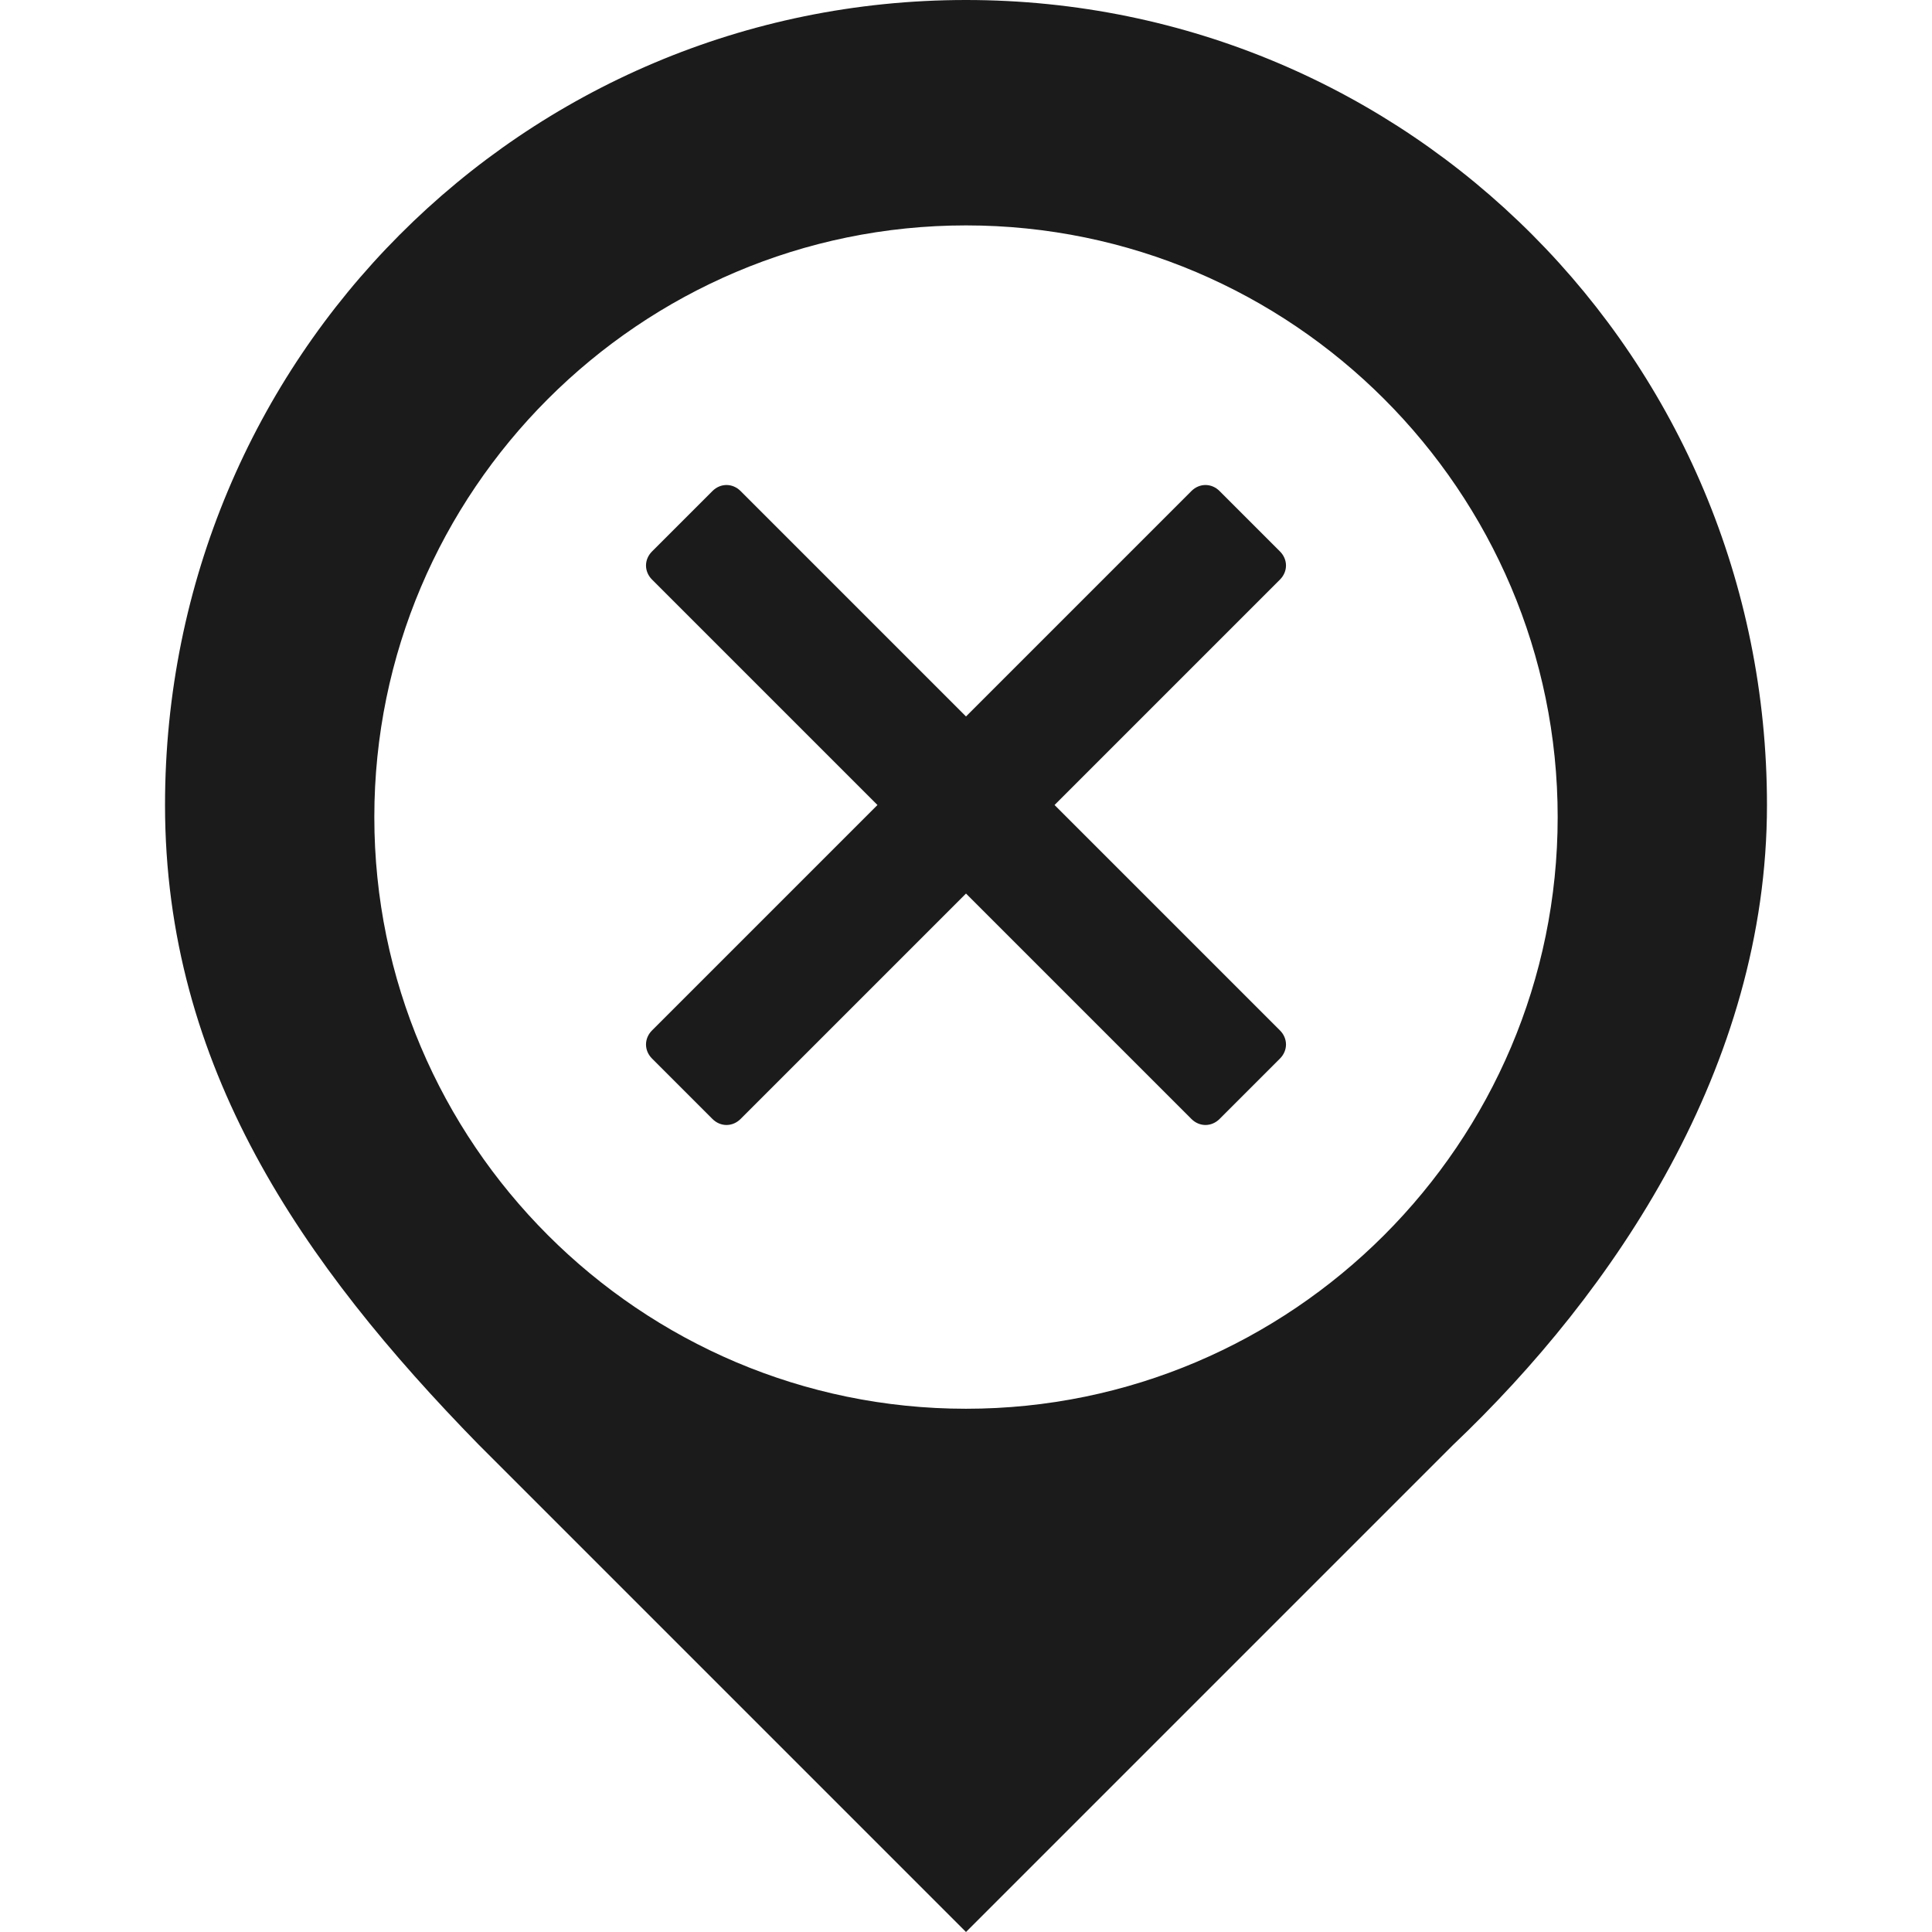
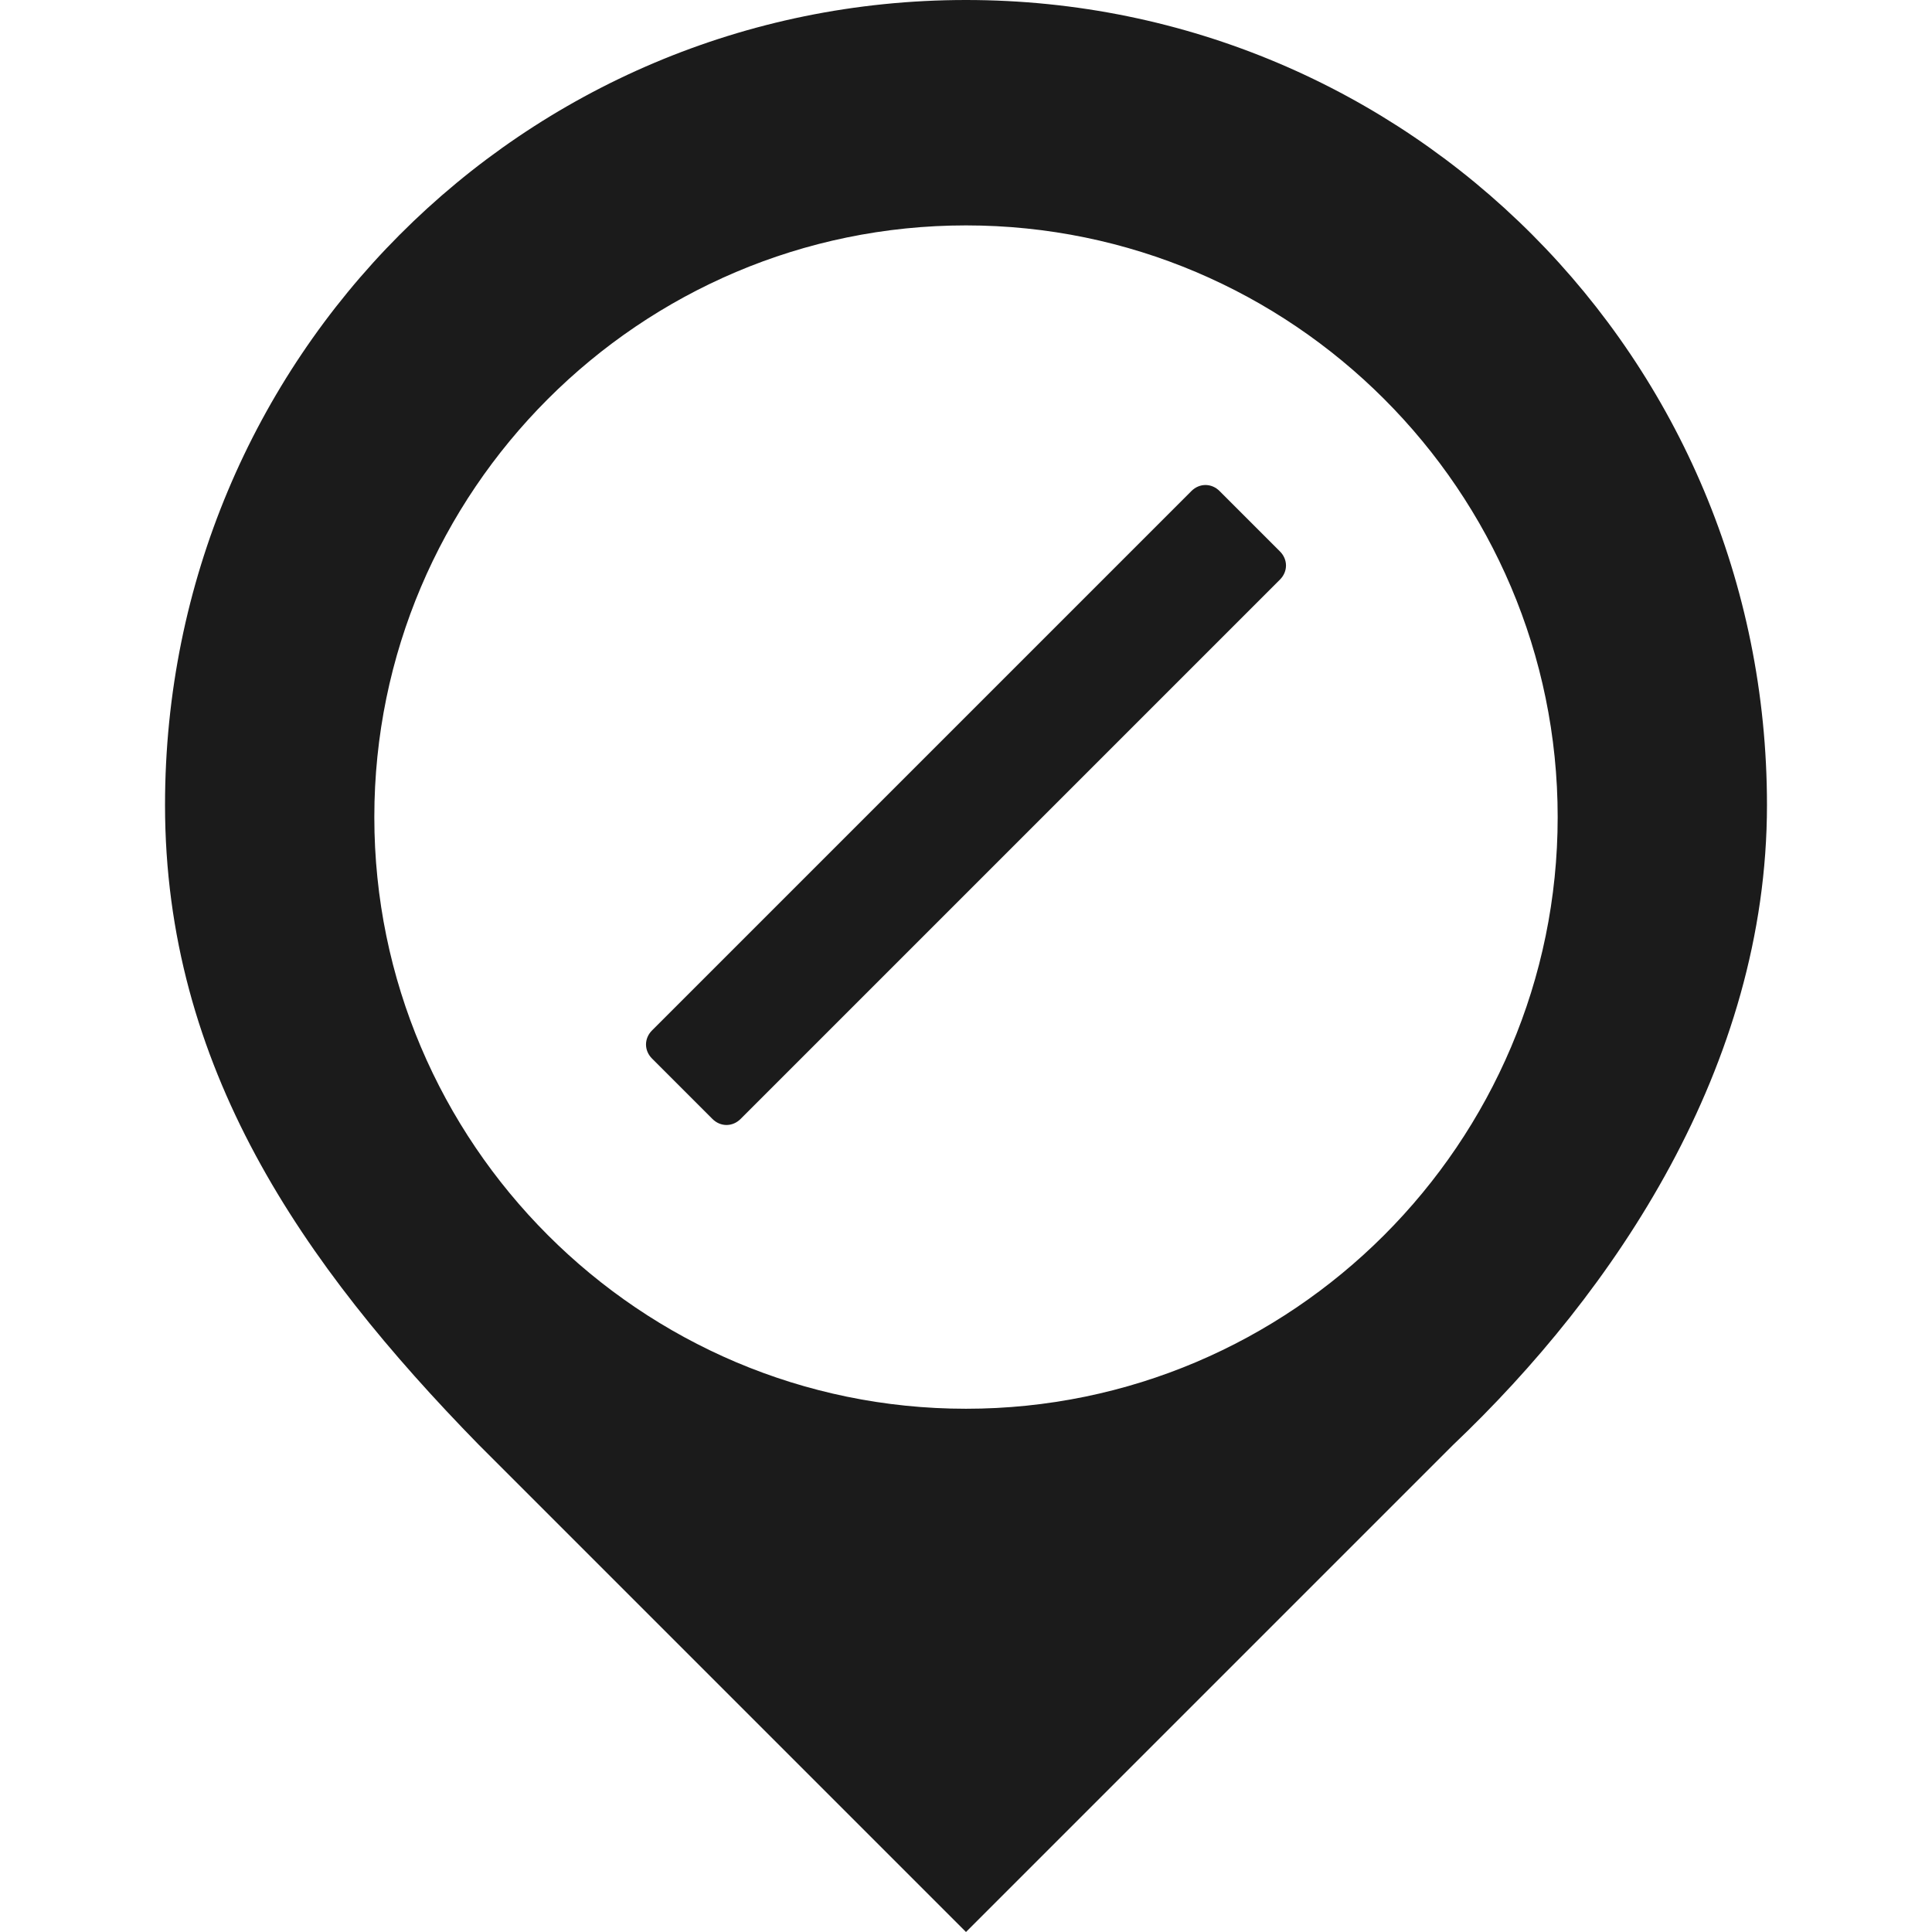
<svg xmlns="http://www.w3.org/2000/svg" version="1.1" id="Layer_1" x="0px" y="0px" viewBox="0 0 48 48" style="enable-background:new 0 0 48 48;" xml:space="preserve">
  <style type="text/css">
	.st0{fill:#1B1B1B;}
	.st1{fill-rule:evenodd;clip-rule:evenodd;fill:#1B1B1B;}
</style>
  <g>
    <g>
      <path class="st0" d="M24,0C13,0,4.1,8.9,4.1,20c0,6.5,3.4,11.4,7.8,15.9l8,8L24,48l3.7-3.7l8.4-8.4c4-3.8,7.8-9.4,7.8-15.9    C43.9,8.9,35,0,24,0z M24,35c-8.1,0-14.7-6.6-14.7-14.7c0-8.1,6.6-14.7,14.7-14.7c8.1,0,14.7,6.6,14.7,14.7    C38.7,28.4,32.1,35,24,35z" />
    </g>
    <g>
      <g>
-         <path class="st0" d="M30.3,27.8c-0.2,0.2-0.5,0.2-0.7,0L16.2,14.4c-0.2-0.2-0.2-0.5,0-0.7l1.5-1.5c0.2-0.2,0.5-0.2,0.7,0     l13.4,13.4c0.2,0.2,0.2,0.5,0,0.7L30.3,27.8z" />
-       </g>
+         </g>
      <g>
        <path class="st0" d="M16.2,26.3c-0.2-0.2-0.2-0.5,0-0.7l13.4-13.4c0.2-0.2,0.5-0.2,0.7,0l1.5,1.5c0.2,0.2,0.2,0.5,0,0.7     L18.4,27.8c-0.2,0.2-0.5,0.2-0.7,0L16.2,26.3z" />
      </g>
    </g>
  </g>
</svg>